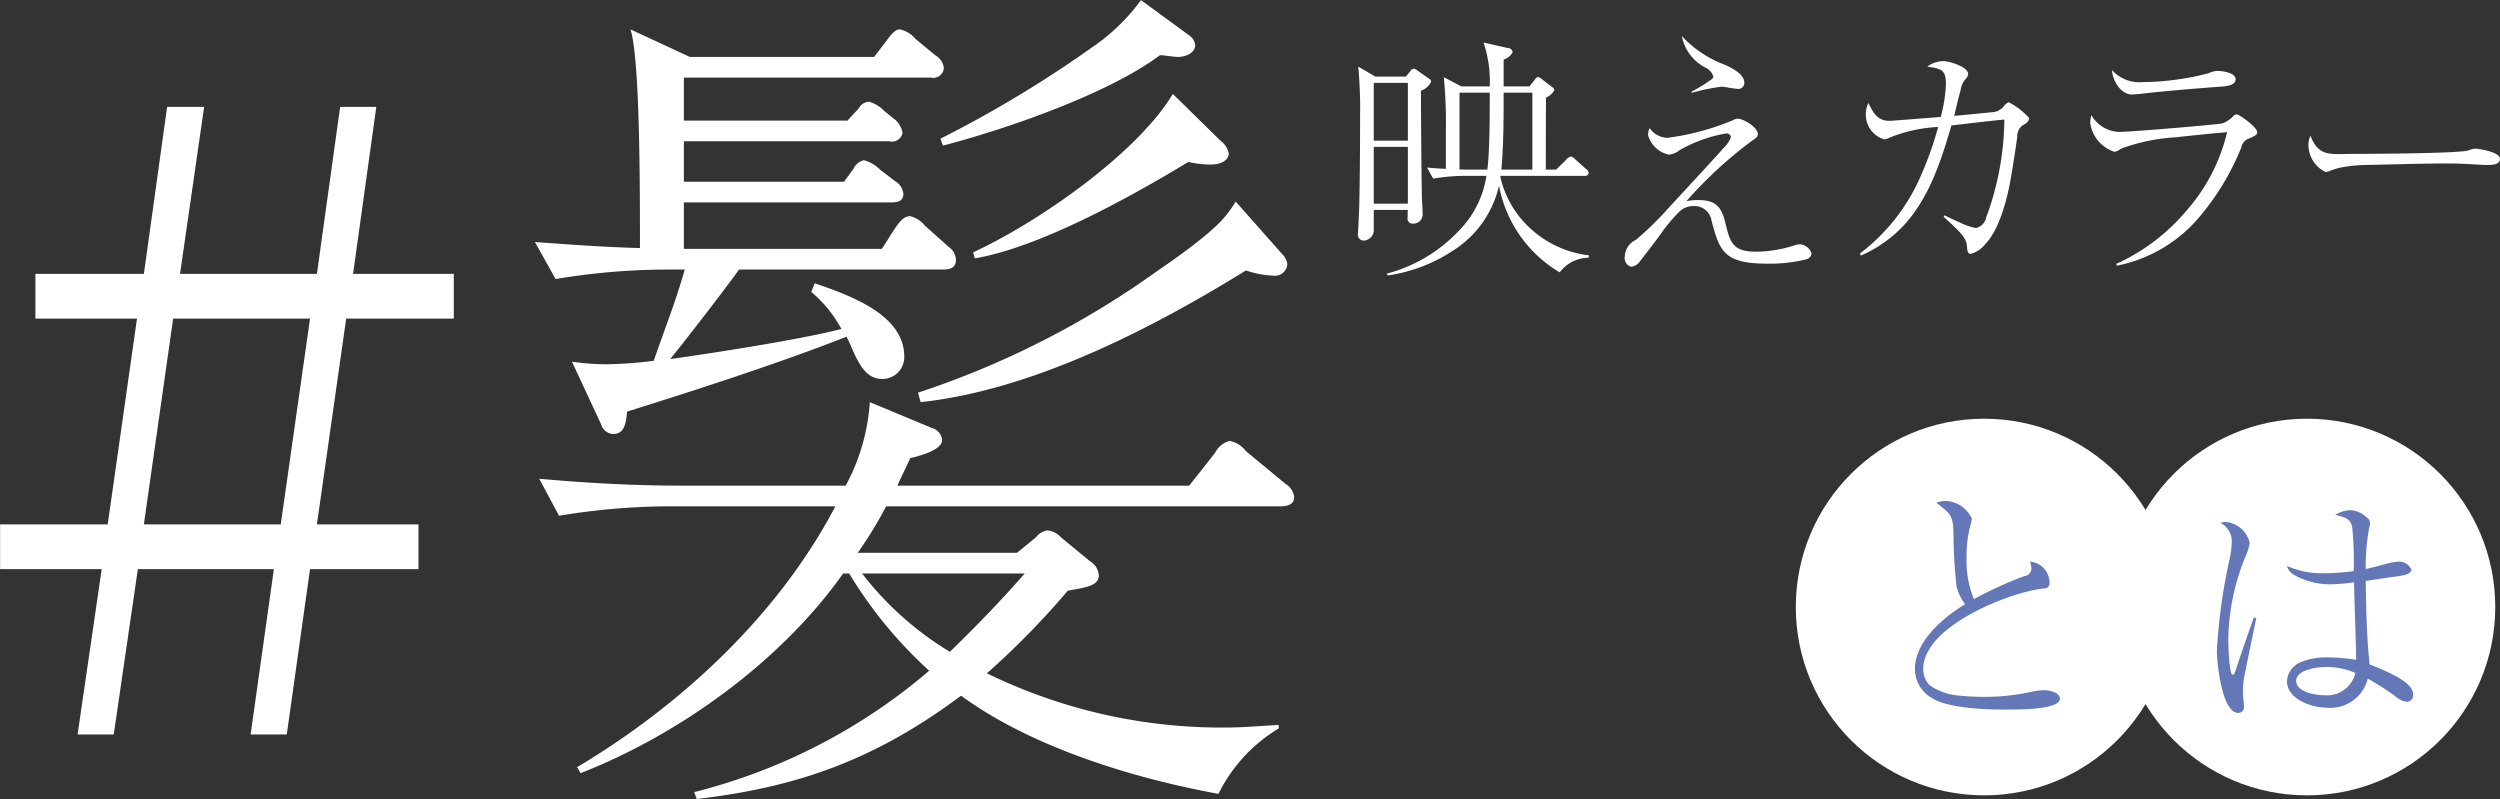
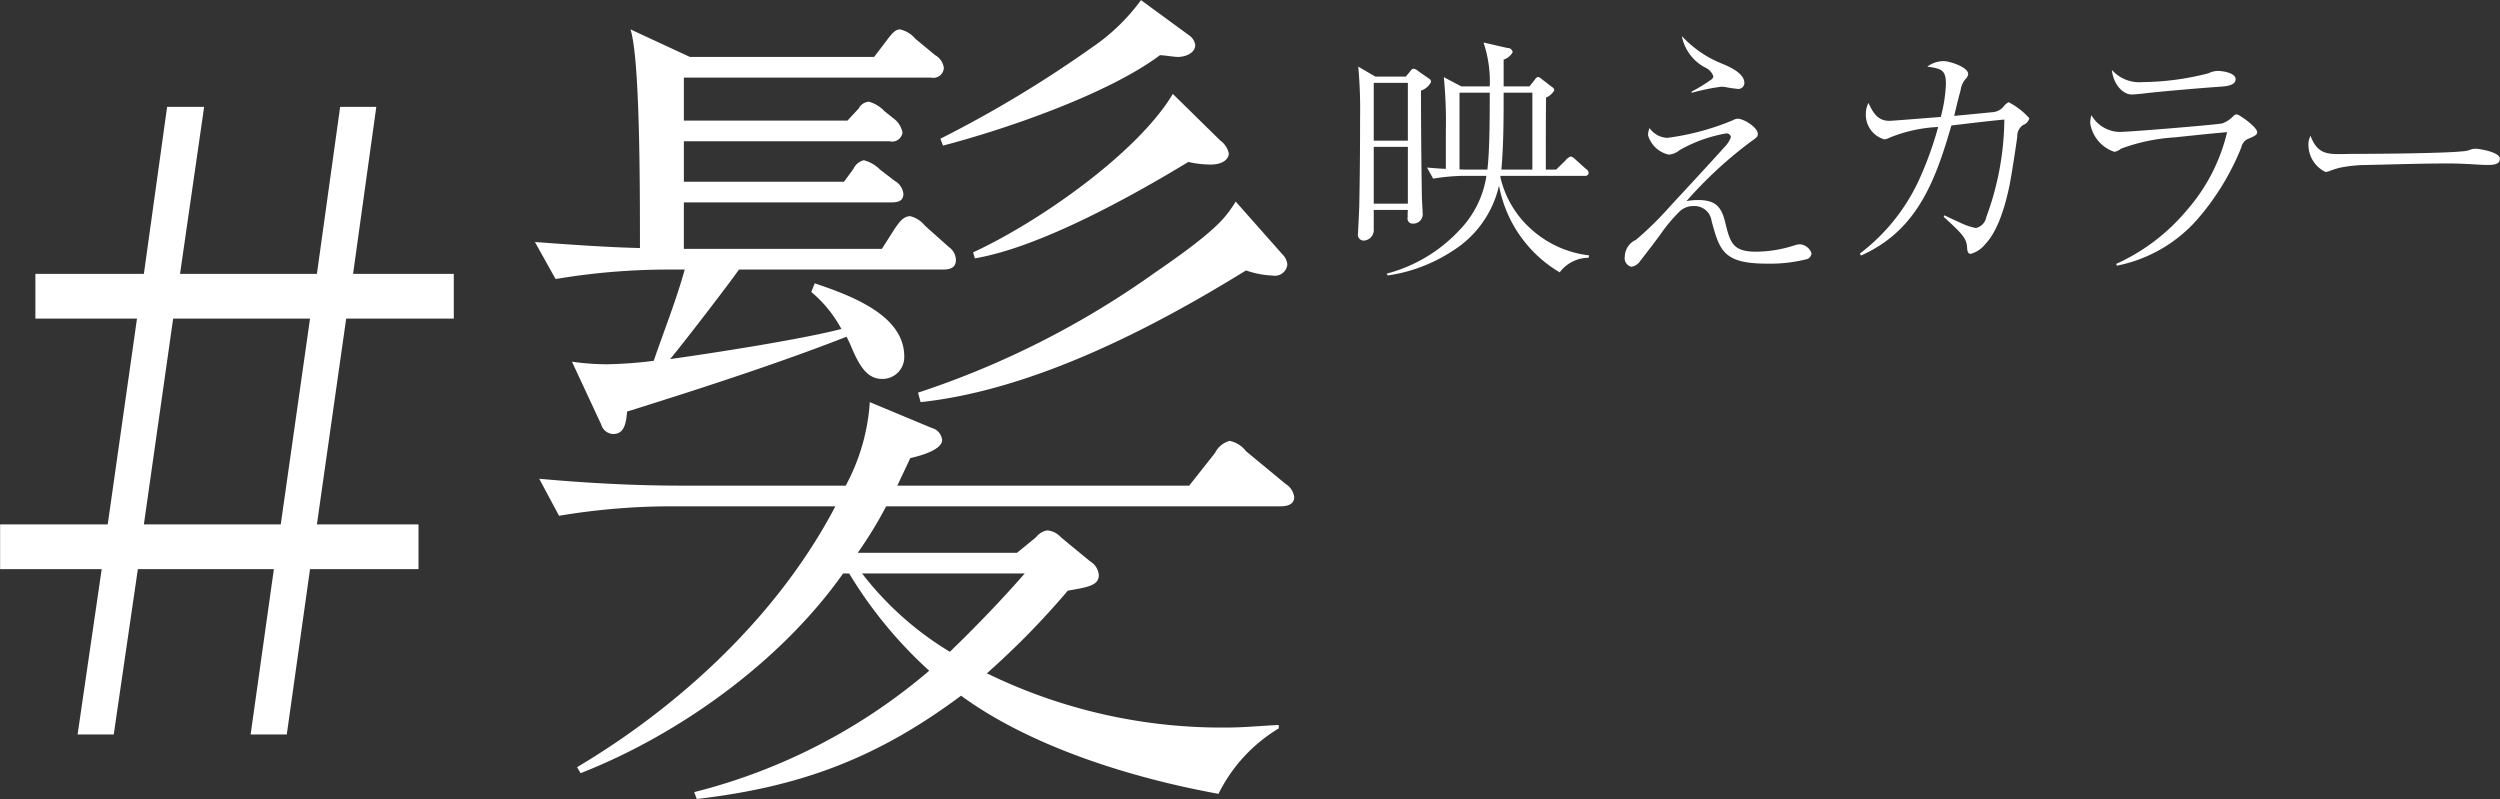
<svg xmlns="http://www.w3.org/2000/svg" id="hair_headline.svg" width="232.32" height="74.25" viewBox="0 0 232.32 74.25">
  <rect x="0" y="0" width="232.32" height="74.25" fill="#333333" stroke="none" />
  <defs>
    <style>
      .cls-1, .cls-2 {
        fill: #fff;
      }

      .cls-1, .cls-3 {
        fill-rule: evenodd;
      }

      .cls-3 {
        fill: #6478b7;
      }
    </style>
  </defs>
  <path id="_髪映えカラー" data-name="#髪映えカラー" class="cls-1" d="M1224.57,3417.82l2.72-19.12h10v-4.16h-9.36l2.16-15.52h-3.36l-2.16,15.52h-12.72l2.24-15.52h-3.44l-2.16,15.52h-10.08v4.16h9.44l-2.72,19.12h-10v4.16h9.44l-2.24,15.36h3.36l2.24-15.36h12.64l-2.16,15.36h3.36l2.16-15.36h10.08v-4.16h-9.44Zm-3.36,0h-12.72l2.72-19.12h12.72Zm79.94-48.72a18.365,18.365,0,0,1-4.56,4.4,109.554,109.554,0,0,1-14.08,8.48l0.24,0.64c5.84-1.52,15.36-4.8,20.16-8.4,0.4,0,1.28.16,1.68,0.16,0.64,0,1.6-.32,1.6-1.12a1.312,1.312,0,0,0-.56-0.88Zm-42.48,23.12v-4.32h19.2c0.64,0,1.2-.08,1.2-0.8a1.575,1.575,0,0,0-.8-1.2l-1.36-1.04a3.3,3.3,0,0,0-1.52-.88,1.437,1.437,0,0,0-.96.8l-0.88,1.2h-14.88v-3.76h19.12a0.979,0.979,0,0,0,1.2-.8,2.145,2.145,0,0,0-.88-1.36l-0.8-.64a3.179,3.179,0,0,0-1.44-.88,1.161,1.161,0,0,0-.96.64l-1.04,1.12h-15.2v-4h22.96a0.98,0.98,0,0,0,1.2-.88,1.575,1.575,0,0,0-.8-1.2l-1.84-1.52a2.633,2.633,0,0,0-1.44-.88c-0.4,0-.72.32-1.36,1.2l-1.04,1.36h-17.12l-5.52-2.56c0.88,2.72.88,14.56,0.88,20.32-3.2-.08-6.48-0.32-9.76-0.56l1.92,3.44a63.212,63.212,0,0,1,10.24-.88h1.76c-0.8,2.88-1.92,5.68-2.88,8.48a39.23,39.23,0,0,1-4.32.32,22.623,22.623,0,0,1-3.28-.24l2.72,5.84a1.2,1.2,0,0,0,1.12.88c0.96,0,1.2-.88,1.28-2.08,5.36-1.68,13.68-4.32,20.4-6.96,0.16,0.32.32,0.64,0.48,1.04,0.72,1.68,1.44,2.88,2.8,2.88a2.018,2.018,0,0,0,2.08-2.08c0-3.68-4.48-5.52-8.32-6.8l-0.32.8a11.758,11.758,0,0,1,2.8,3.44c-3.68.96-11.92,2.24-15.92,2.8,0.96-1.12,5.52-7.04,6.4-8.32h18.96c0.64,0,1.2-.16,1.2-0.88a1.485,1.485,0,0,0-.64-1.2l-2.24-2a2.532,2.532,0,0,0-1.36-.88c-0.64,0-1.04.56-1.52,1.28l-1.12,1.76h-18.4Zm45.44-14.4c-3.36,5.6-12.64,12-18.56,14.72l0.16,0.56c6.08-1.04,14.56-5.76,19.84-8.96a9.223,9.223,0,0,0,2.08.24c1.2,0,1.68-.56,1.68-1.04a2.019,2.019,0,0,0-.8-1.2Zm5.84,10a10.882,10.882,0,0,1-.96,1.36c-1.36,1.68-4.96,4.16-6.48,5.2a82.056,82.056,0,0,1-22.08,11.2l0.24,0.88c10.4-1.12,21.44-6.8,30.24-12.24a8.526,8.526,0,0,0,2.48.48,1.164,1.164,0,0,0,1.36-1.04,1.548,1.548,0,0,0-.48-0.96Zm-20.32,32.64h-14.8a38.883,38.883,0,0,0,2.64-4.32h36.64c0.64,0,1.28-.16,1.28-0.88a1.721,1.721,0,0,0-.8-1.2l-3.68-3.04a2.56,2.56,0,0,0-1.52-.96,2.13,2.13,0,0,0-1.36,1.12l-2.4,3.04h-27.12c0.4-.88.8-1.68,1.2-2.56,0.72-.16,2.96-0.72,2.96-1.68a1.29,1.29,0,0,0-.96-1.12l-5.76-2.4a18.887,18.887,0,0,1-2.24,7.76h-15.2c-4.48,0-8.88-.24-13.28-0.64l1.84,3.44a63.421,63.421,0,0,1,10.32-.88h15.36c-5.28,10.08-14.32,18.48-24,24.24l0.32,0.56c9.2-3.6,18.64-10.4,24.4-18.56h0.56a40.4,40.4,0,0,0,7.44,9.04,53.811,53.811,0,0,1-21.84,11.28l0.24,0.64c9.6-1.12,16.72-3.76,24.56-9.6,6.56,4.8,16,7.68,23.92,9.12a14.688,14.688,0,0,1,5.6-6.08v-0.32c-1.68.08-3.28,0.24-4.88,0.24a49.743,49.743,0,0,1-22.24-5.04,75.653,75.653,0,0,0,7.52-7.68c1.84-.32,2.88-0.48,2.88-1.44a1.632,1.632,0,0,0-.8-1.28l-2.72-2.24a1.913,1.913,0,0,0-1.28-.64,1.68,1.68,0,0,0-1.04.64Zm-14.4,1.92h15.12c-2.24,2.56-4.56,4.96-6.96,7.28A29.524,29.524,0,0,1,1275.23,3422.38Zm63.54-37.53c0-2.23,0-4.46.02-6.69a1.627,1.627,0,0,0,.77-0.68,0.417,0.417,0,0,0-.22-0.31l-0.96-.74a0.831,0.831,0,0,0-.33-0.19,0.458,0.458,0,0,0-.29.24l-0.51.64h-2.4v-2.49a1.442,1.442,0,0,0,.84-0.7,0.462,0.462,0,0,0-.48-0.38l-2.23-.51a11.323,11.323,0,0,1,.58,4.08h-2.64l-1.63-.86a42.005,42.005,0,0,1,.19,4.97v3.55c-0.6-.02-1.18-0.07-1.75-0.12l0.57,1.03a18.527,18.527,0,0,1,3.07-.26h1.88a9.209,9.209,0,0,1-2.52,5.06,14.134,14.134,0,0,1-6.75,4.03l0.1,0.17a14.89,14.89,0,0,0,6.05-2.3,9.669,9.669,0,0,0,4.29-6.05,11.887,11.887,0,0,0,5.64,8.06,3.386,3.386,0,0,1,2.69-1.36l0.03-.22a9.68,9.68,0,0,1-5.41-2.47,9.253,9.253,0,0,1-2.83-4.83l0.03-.09h7.82a0.3,0.3,0,0,0,.36-0.27,0.449,0.449,0,0,0-.24-0.36l-1.01-.91a0.87,0.87,0,0,0-.41-0.26,1.074,1.074,0,0,0-.5.38l-0.86.84h-0.96Zm-15.84-8.64-1.59-.93a43.247,43.247,0,0,1,.17,4.68c0,2.66-.02,5.32-0.07,7.96,0,0.56-.12,2.69-0.12,2.84a0.551,0.551,0,0,0,.53.69,0.986,0.986,0,0,0,.93-1.08v-1.77h3.17c-0.02.21-.02,0.48-0.02,0.69a0.467,0.467,0,0,0,.5.58,0.871,0.871,0,0,0,.89-1.01c0-.36-0.07-1.13-0.07-1.66-0.05-3.24-.08-6.45-0.08-9.69a1.579,1.579,0,0,0,.94-0.82,0.362,0.362,0,0,0-.22-0.31l-1-.7a0.837,0.837,0,0,0-.41-0.21,0.487,0.487,0,0,0-.31.24l-0.41.5h-2.83Zm-0.15.58h3.17v5.37h-3.17v-5.37Zm14.74,8.06h-2.88c0.21-2.37.21-4.77,0.21-7.15h2.67v7.15Zm-4.18,0h-1.63c-0.31,0-.65,0-0.96-0.02v-7.13h2.81C1333.56,3379.6,1333.56,3383.08,1333.34,3384.85Zm-10.56-2.11h3.17v5.28h-3.17v-5.28Zm28.63-10.3a4.194,4.194,0,0,0,2.14,2.91,1.4,1.4,0,0,1,.79.84,0.417,0.417,0,0,1-.22.31,14.639,14.639,0,0,1-1.8,1.1v0.12a19.16,19.16,0,0,1,2.74-.57,2.565,2.565,0,0,1,.5.05,8.9,8.9,0,0,0,.96.14,0.564,0.564,0,0,0,.7-0.55c0-.87-1.32-1.47-1.99-1.75A10.272,10.272,0,0,1,1351.41,3372.44Zm-3,8.55a1.658,1.658,0,0,0-.14.67,2.6,2.6,0,0,0,1.92,1.8,1.831,1.831,0,0,0,1.03-.43,13.381,13.381,0,0,1,4.3-1.54,0.4,0.4,0,0,1,.45.34,2.478,2.478,0,0,1-.6.93c-0.77.87-2.81,3.08-5.18,5.64a29.9,29.9,0,0,1-3.05,2.98,1.744,1.744,0,0,0-1.03,1.54,0.826,0.826,0,0,0,.6.96,1.2,1.2,0,0,0,.84-0.55c0.62-.8,1.25-1.61,1.85-2.43a14.947,14.947,0,0,1,1.8-2.16,1.838,1.838,0,0,1,1.29-.5,1.592,1.592,0,0,1,1.68,1.36c0.75,2.81,1.13,3.99,5.16,3.99a13.873,13.873,0,0,0,3.75-.43,0.634,0.634,0,0,0,.38-0.53,1.234,1.234,0,0,0-1.1-.84,2.256,2.256,0,0,0-.39.07,11.847,11.847,0,0,1-3.65.62c-2.16,0-2.42-.81-2.88-2.73-0.36-1.47-.91-2.07-2.52-2.07a5.713,5.713,0,0,0-1.08.1,38.742,38.742,0,0,1,6-5.54c0.56-.39.63-0.46,0.63-0.7,0-.62-1.32-1.42-1.87-1.42a1.043,1.043,0,0,0-.46.15,23.794,23.794,0,0,1-6.07,1.63A2.091,2.091,0,0,1,1348.41,3380.99Zm28.31-1.13c0.19-.82.38-1.61,0.6-2.4a1.9,1.9,0,0,1,.46-1.03,0.8,0.8,0,0,0,.24-0.46c0-.65-1.73-1.2-2.28-1.2a2.573,2.573,0,0,0-1.52.51c1.28,0.19,1.73.28,1.73,1.6a13.528,13.528,0,0,1-.48,3.08c-0.6.04-4.49,0.36-4.77,0.36-1.11,0-1.52-.77-1.95-1.66a2.232,2.232,0,0,0-.24,1.06,2.372,2.372,0,0,0,1.71,2.32,1.276,1.276,0,0,0,.5-0.16,13.664,13.664,0,0,1,4.51-.99,32.433,32.433,0,0,1-1.58,4.47,18.072,18.072,0,0,1-5.69,7.29l0.09,0.19c5.24-2.32,6.92-6.96,8.41-12.09,1.63-.19,3.21-0.39,4.92-0.55a26.691,26.691,0,0,1-1.68,9.07,1.263,1.263,0,0,1-.96,1.01,5.8,5.8,0,0,1-1.49-.51c-0.58-.26-1.15-0.53-1.44-0.67l-0.07.14c1.84,1.66,2.13,2.04,2.18,2.88,0.02,0.36.1,0.56,0.34,0.56a2.637,2.637,0,0,0,1.36-.92c1.06-1.1,1.78-3.21,2.24-5.44,0.19-.96.57-3.41,0.72-4.52a1.254,1.254,0,0,1,.55-1.1,0.894,0.894,0,0,0,.57-0.62,6.568,6.568,0,0,0-1.92-1.49,1.219,1.219,0,0,0-.4.31,1.464,1.464,0,0,1-1.18.62C1379.5,3379.6,1377.22,3379.81,1376.72,3379.86Zm14.65-4.27c0.17,1.49,1.13,2.28,1.83,2.28,0.28,0,.67-0.05.96-0.07,1.53-.2,5.56-0.53,7.22-0.65,0.46-.03,1.49-0.07,1.49-0.7,0-.6-1.23-0.77-1.68-0.77a2.1,2.1,0,0,0-.84.22,25.254,25.254,0,0,1-6.12.82A3.427,3.427,0,0,1,1391.37,3375.59Zm-1.9,4.2a2.707,2.707,0,0,0-.11.74,3.329,3.329,0,0,0,2.25,2.67,1.294,1.294,0,0,0,.6-0.29,17.458,17.458,0,0,1,5.07-1.06c1.56-.17,3.43-0.36,4.8-0.48a16.9,16.9,0,0,1-3.72,7.23,18.447,18.447,0,0,1-6.58,5.01l0.05,0.17a13.419,13.419,0,0,0,7.41-4.22,23.584,23.584,0,0,0,4.16-6.77,1.088,1.088,0,0,1,.69-0.82c0.63-.26.79-0.38,0.79-0.6,0-.45-1.65-1.65-1.92-1.65a0.454,0.454,0,0,0-.33.19,2.658,2.658,0,0,1-1.01.65c-0.72.14-8.64,0.79-9.53,0.79A3.084,3.084,0,0,1,1389.47,3379.79Zm20.36,1.92a1.793,1.793,0,0,0-.19.93,2.81,2.81,0,0,0,1.58,2.43,1.231,1.231,0,0,0,.41-0.1,6.943,6.943,0,0,1,1.01-.31,13.063,13.063,0,0,1,2.42-.24c2.52-.05,5.07-0.14,7.61-0.14,1.49,0,2.96.14,3.48,0.14,0.58,0,1.28,0,1.28-.58,0-.64-2-0.93-2.24-0.93a1.408,1.408,0,0,0-.45.07,2.265,2.265,0,0,1-.77.17c-1.68.19-8.07,0.24-10.06,0.24C1411.7,3383.39,1410.6,3383.72,1409.83,3381.71Z" transform="translate(-1195.12 -3369.09)" />
  <g id="グループ_8" data-name="グループ 8">
-     <circle id="楕円形_3" data-name="楕円形 3" class="cls-2" cx="184.38" cy="56.41" r="17.5" />
-     <path id="と" class="cls-3" d="M1378.55,3424.76a9.311,9.311,0,0,1-.68-3.87,11.278,11.278,0,0,1,.32-2.85,4.051,4.051,0,0,0,.17-0.75,2.8,2.8,0,0,0-2.41-1.65,2.912,2.912,0,0,0-.88.16c1.2,1.01,1.51,1.01,1.58,2.69a47.917,47.917,0,0,0,.29,5.11,4.874,4.874,0,0,0,.79,1.64c-2.02,1.22-4.66,3.45-4.66,6.02a3.109,3.109,0,0,0,1.66,2.74c1.46,0.91,4.97,1.03,6.7,1.03,1.46,0,5.11,0,5.11-1.01,0-.62-1.03-0.79-1.49-0.79a5,5,0,0,0-1.03.12,20.538,20.538,0,0,1-4.58.5c-0.75,0-1.52-.05-2.26-0.12a5.41,5.41,0,0,1-2.79-1,2.236,2.236,0,0,1-.55-1.47c0-3.96,7.95-7.13,11.21-7.49a0.484,0.484,0,0,0,.53-0.57,1.972,1.972,0,0,0-1.82-1.92,2.433,2.433,0,0,1,.14.67,0.735,0.735,0,0,1-.65.67A36.832,36.832,0,0,0,1378.55,3424.76Z" transform="translate(-1195.12 -3369.09)" />
-     <circle id="楕円形_3-2" data-name="楕円形 3" class="cls-2" cx="214.38" cy="56.41" r="17.5" />
-     <path id="は" class="cls-3" d="M1413.85,3422.16a20.289,20.289,0,0,1-2.69.2,7.99,7.99,0,0,1-3.52-.68,1.349,1.349,0,0,0,.64.82,6.757,6.757,0,0,0,3.41.89,17.476,17.476,0,0,0,2.19-.19c0.02,1.17.07,2.83,0.12,4.22,0.04,1.37.07,2.45,0.07,2.98a19.026,19.026,0,0,0-2.62-.22,6.206,6.206,0,0,0-2.57.46,2.041,2.041,0,0,0-1.24,1.75c0,1.58,2.13,2.47,3.79,2.47a3.562,3.562,0,0,0,3.72-2.71,25.9,25.9,0,0,1,2.52,1.61,2.151,2.151,0,0,0,1.1.55,0.608,0.608,0,0,0,.6-0.67c0-1.11-2.06-2.02-4.05-2.81-0.27-2.59-.32-5.16-0.36-7.75,0.76-.12,1.87-0.29,2.78-0.41,0.74-.1,1.46-0.22,1.46-0.67a1.271,1.271,0,0,0-1.17-.72,6.145,6.145,0,0,0-1.18.21c-0.69.19-1.46,0.39-1.89,0.48a20.041,20.041,0,0,1,.31-3.77,2.343,2.343,0,0,0,.09-0.52,0.581,0.581,0,0,0-.28-0.48,2.4,2.4,0,0,0-1.49-.7,2.955,2.955,0,0,0-1.47.43c1.06,0.27,1.47.41,1.59,1.2A33.148,33.148,0,0,1,1413.85,3422.16Zm-12.38-4.48a1.938,1.938,0,0,1,1.03,1.96,7.686,7.686,0,0,1-.19,1.42,52.017,52.017,0,0,0-1.18,8.5c0,1.12.46,5.78,1.99,5.78a0.526,0.526,0,0,0,.53-0.55,4.981,4.981,0,0,0-.05-0.6c-0.02-.19-0.05-0.58-0.05-0.87a10.914,10.914,0,0,1,.1-1.22c0.1-.55.86-4.22,1.15-5.59l-0.24-.03c-0.41,1.13-1.32,3.77-1.68,4.88-0.12.38-.19,0.43-0.29,0.43-0.31,0-.4-2.67-0.4-3.24a21.058,21.058,0,0,1,1.6-7.75,5.14,5.14,0,0,0,.39-1.25,2.505,2.505,0,0,0-2.19-1.95A1.718,1.718,0,0,0,1401.47,3417.68Zm12.53,13.94a2.708,2.708,0,0,1-2.96,2.07c-0.76,0-2.54-.29-2.54-1.33,0-1,1.82-1.29,2.81-1.29A6.958,6.958,0,0,1,1414,3431.62Z" transform="translate(-1195.12 -3369.09)" />
-   </g>
+     </g>
</svg>